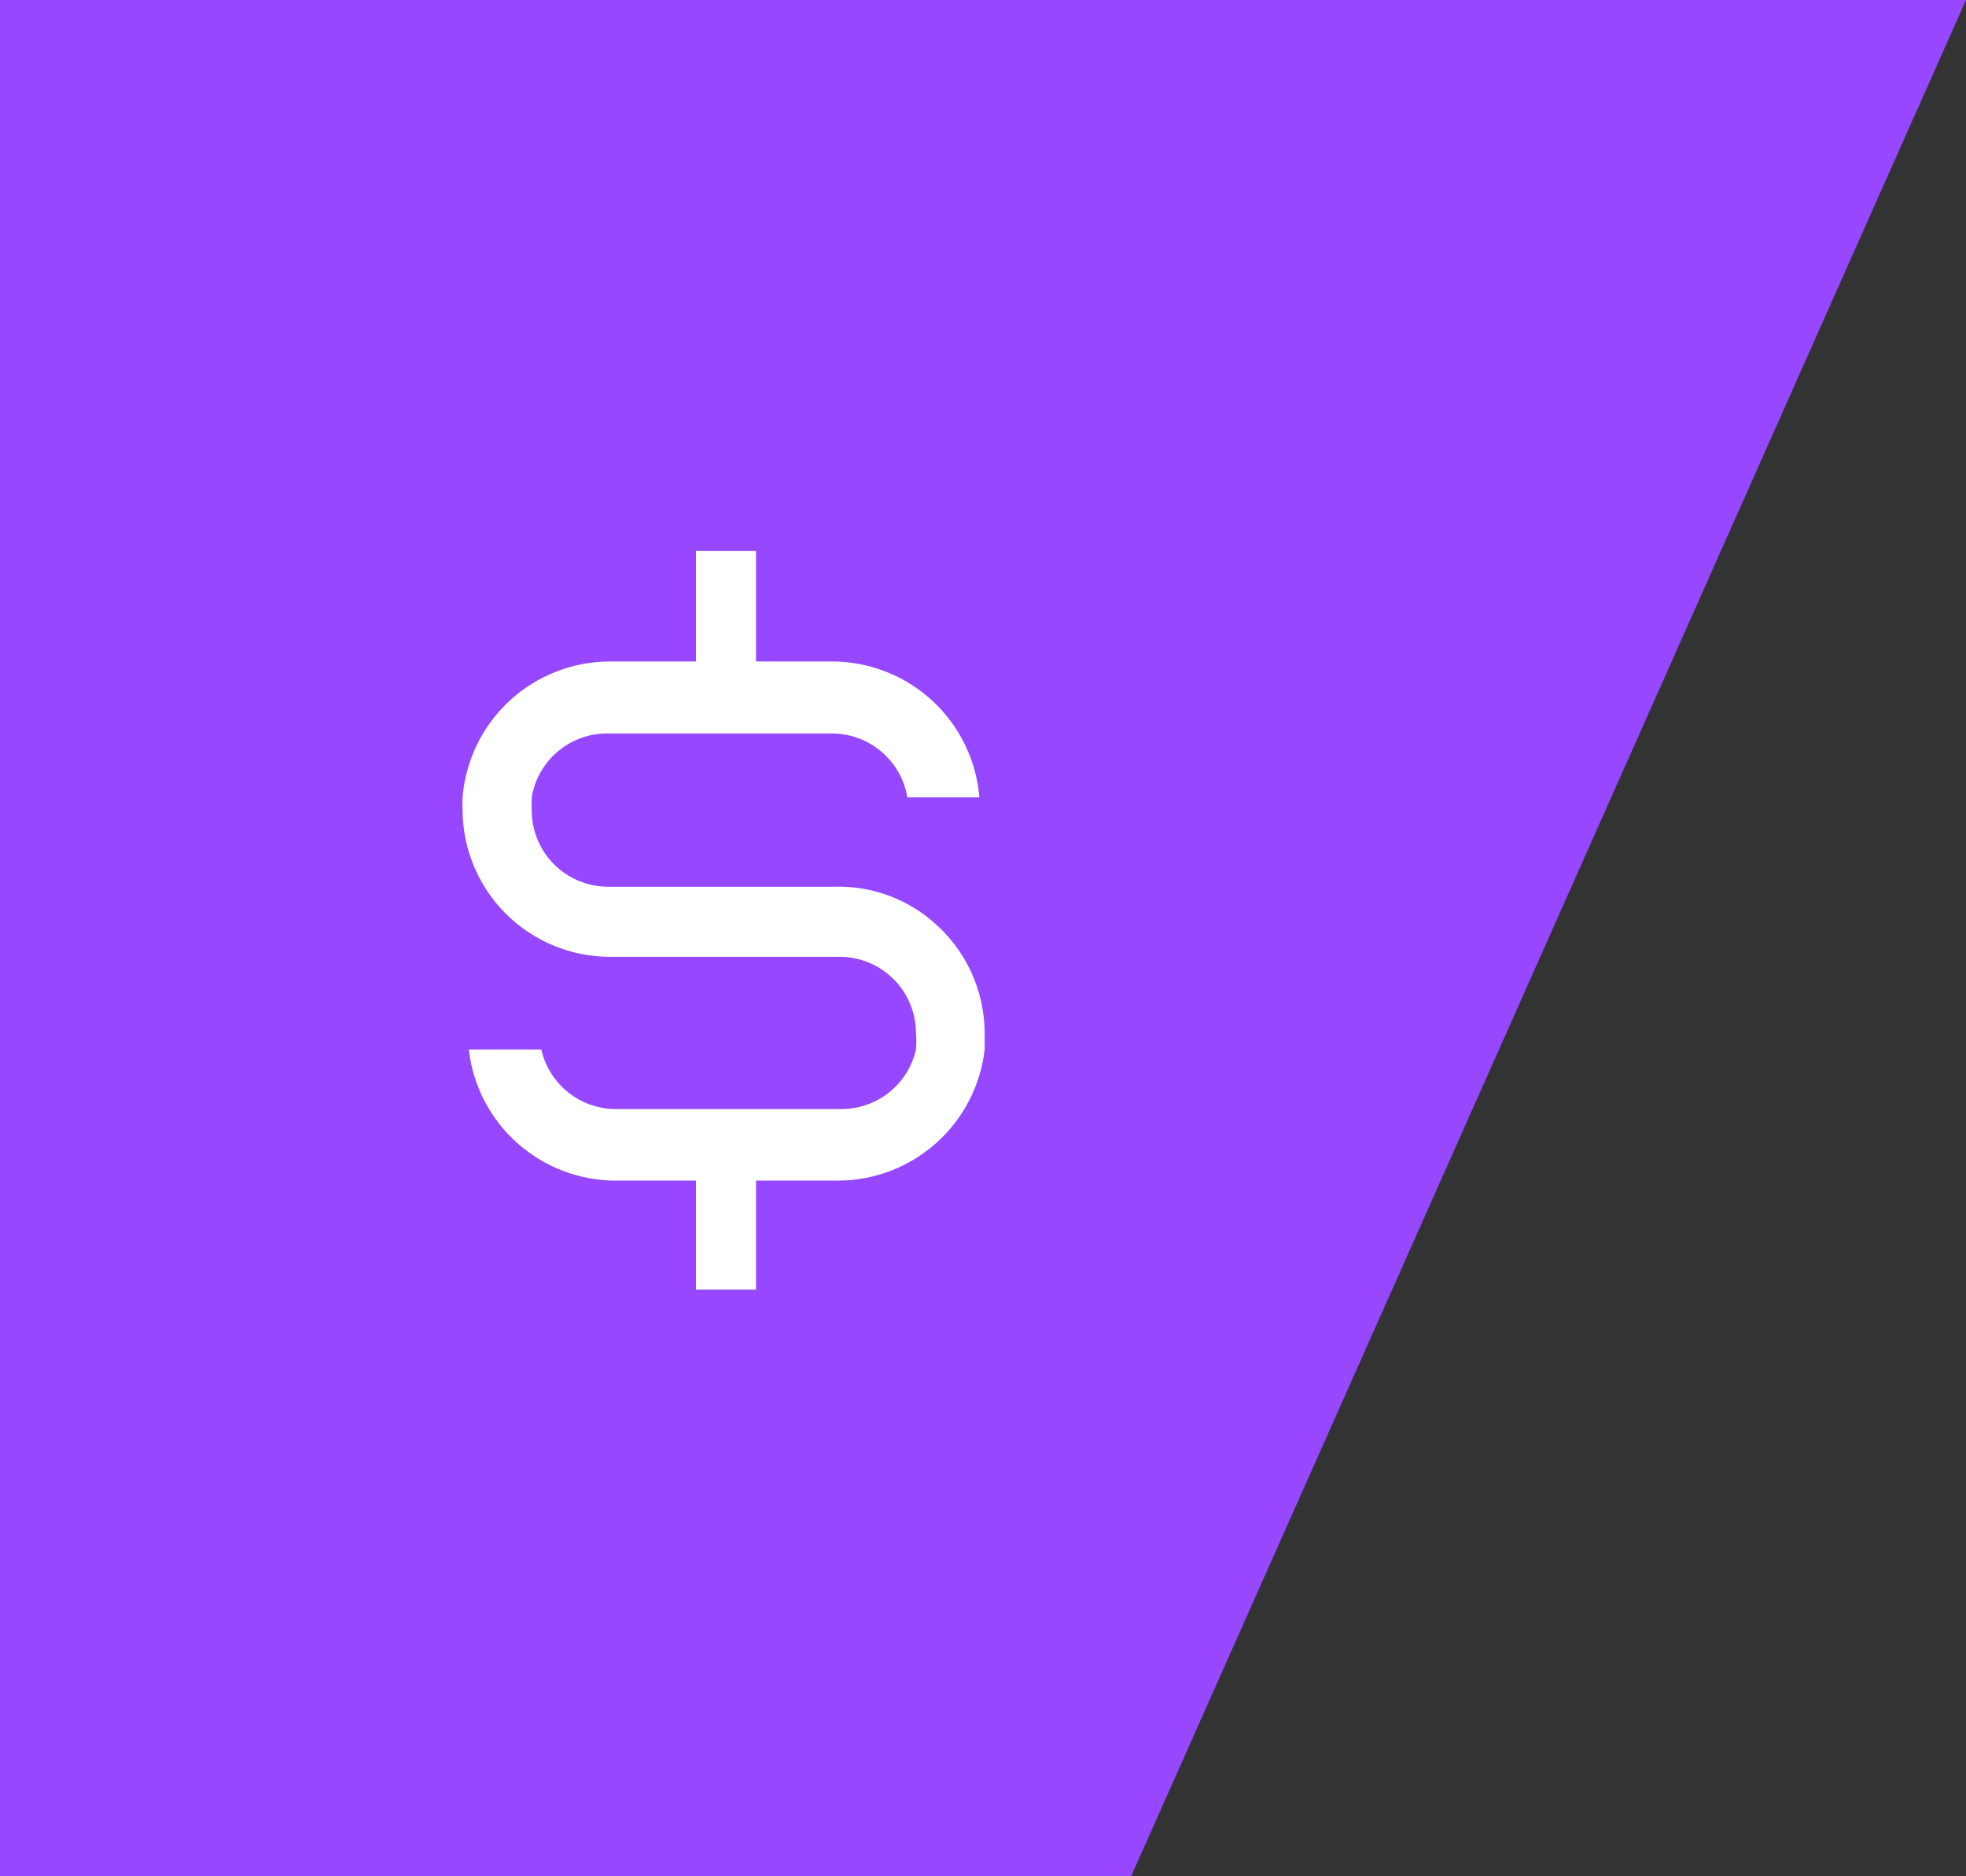
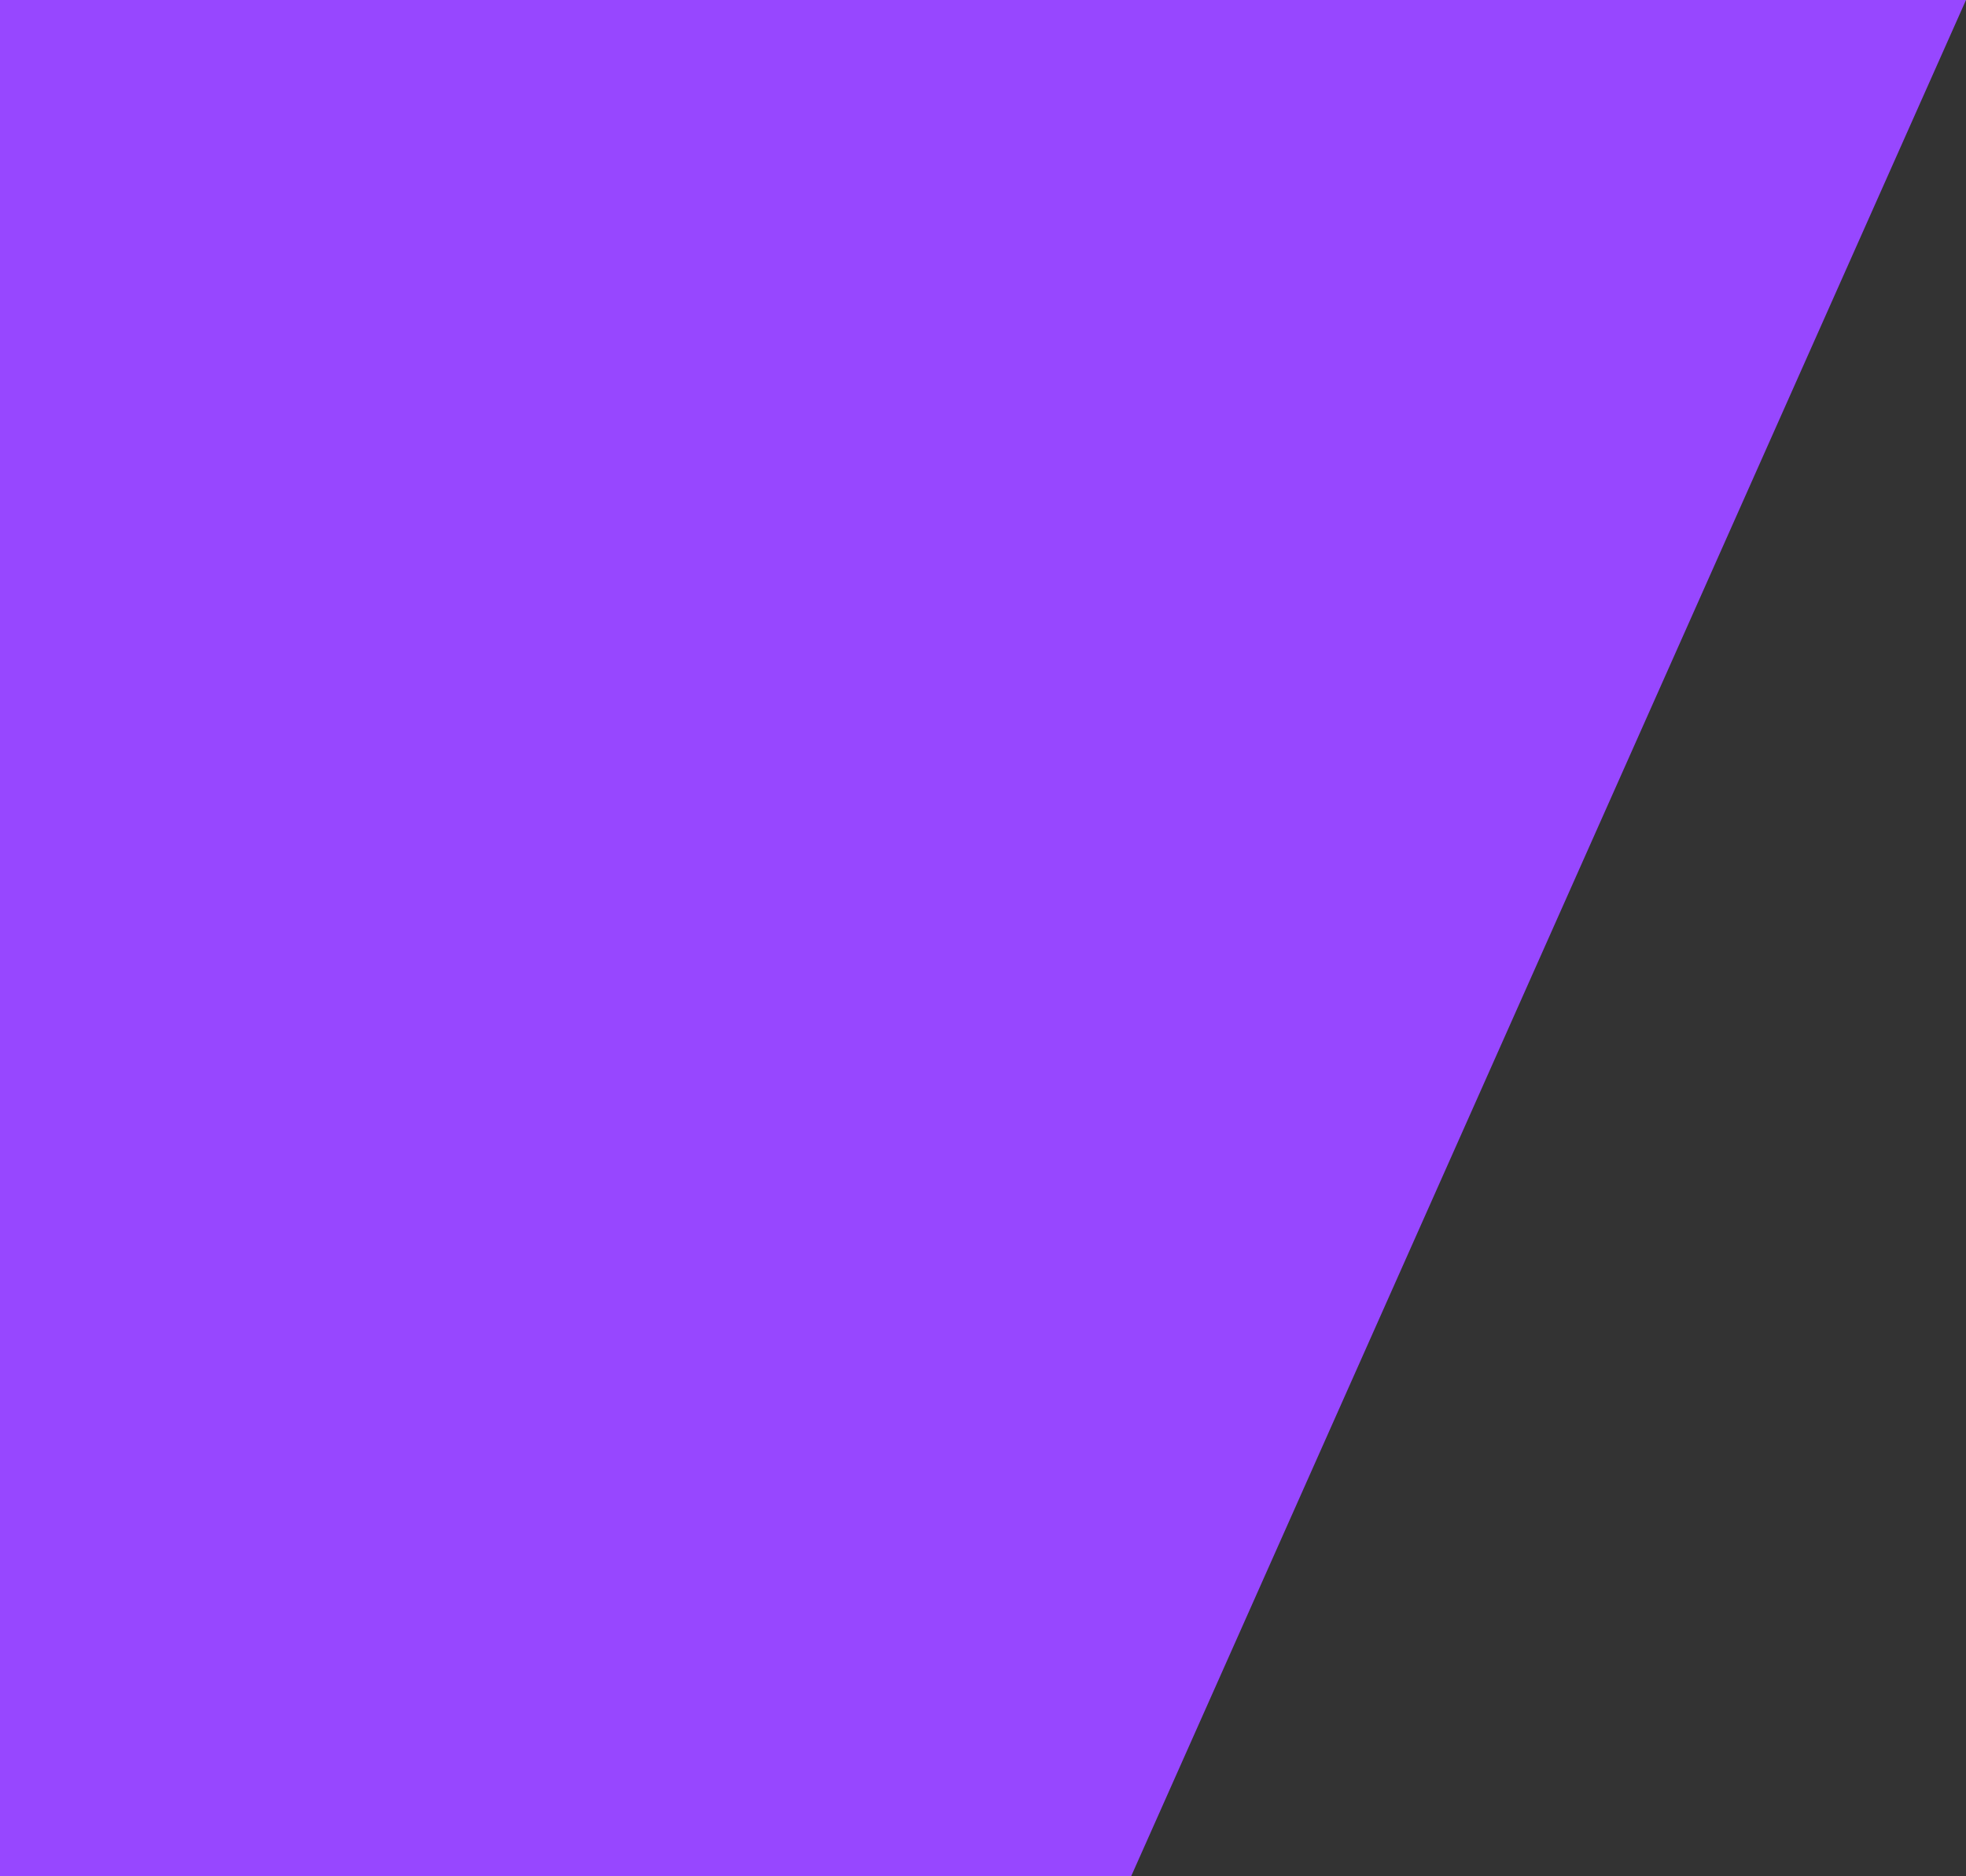
<svg xmlns="http://www.w3.org/2000/svg" width="110" height="105" viewBox="0 0 110 105" fill="none">
  <rect x="0" y="0" width="110" height="105" fill="#333333" stroke="none" />
-   <path d="M0 0H110L63.288 105H0V0Z" fill="#9747FF" />
-   <path d="M52.11 51.503C50.607 50.243 48.696 49.574 46.735 49.622H34.131C33.556 49.636 32.984 49.535 32.45 49.323C31.915 49.111 31.429 48.794 31.02 48.39C30.611 47.986 30.288 47.504 30.07 46.972C29.851 46.44 29.743 45.87 29.75 45.295C29.736 45.071 29.736 44.847 29.75 44.623C29.919 43.596 30.458 42.666 31.265 42.008C32.071 41.349 33.09 41.008 34.131 41.048H46.547C47.56 41.047 48.54 41.406 49.313 42.061C50.086 42.716 50.601 43.624 50.766 44.623H54.798C54.629 42.551 53.686 40.618 52.158 39.209C50.629 37.799 48.626 37.017 46.547 37.017H42.301V30.836H38.941V37.017H34.131C32.052 37.017 30.049 37.799 28.52 39.209C26.991 40.618 26.049 42.551 25.88 44.623C25.867 44.847 25.867 45.071 25.88 45.295C25.88 46.378 26.093 47.451 26.508 48.452C26.923 49.453 27.53 50.363 28.297 51.129C29.844 52.676 31.942 53.545 34.131 53.545H46.869C47.44 53.531 48.007 53.631 48.538 53.839C49.069 54.047 49.553 54.36 49.961 54.758C50.369 55.157 50.693 55.632 50.915 56.158C51.136 56.684 51.25 57.248 51.25 57.818C51.278 58.122 51.278 58.428 51.25 58.732C51.037 59.678 50.508 60.523 49.751 61.128C48.994 61.734 48.054 62.064 47.084 62.065H34.453C33.484 62.064 32.543 61.734 31.787 61.128C31.029 60.523 30.501 59.678 30.288 58.732H26.229C26.46 60.751 27.426 62.615 28.943 63.968C30.459 65.321 32.421 66.069 34.453 66.069H38.941V72.17H42.301V66.069H46.869C48.902 66.069 50.863 65.321 52.38 63.968C53.896 62.615 54.862 60.751 55.093 58.732V57.818C55.09 56.611 54.821 55.42 54.305 54.328C53.79 53.237 53.04 52.272 52.11 51.503Z" fill="white" />
+   <path d="M0 0H110L63.288 105H0Z" fill="#9747FF" />
</svg>